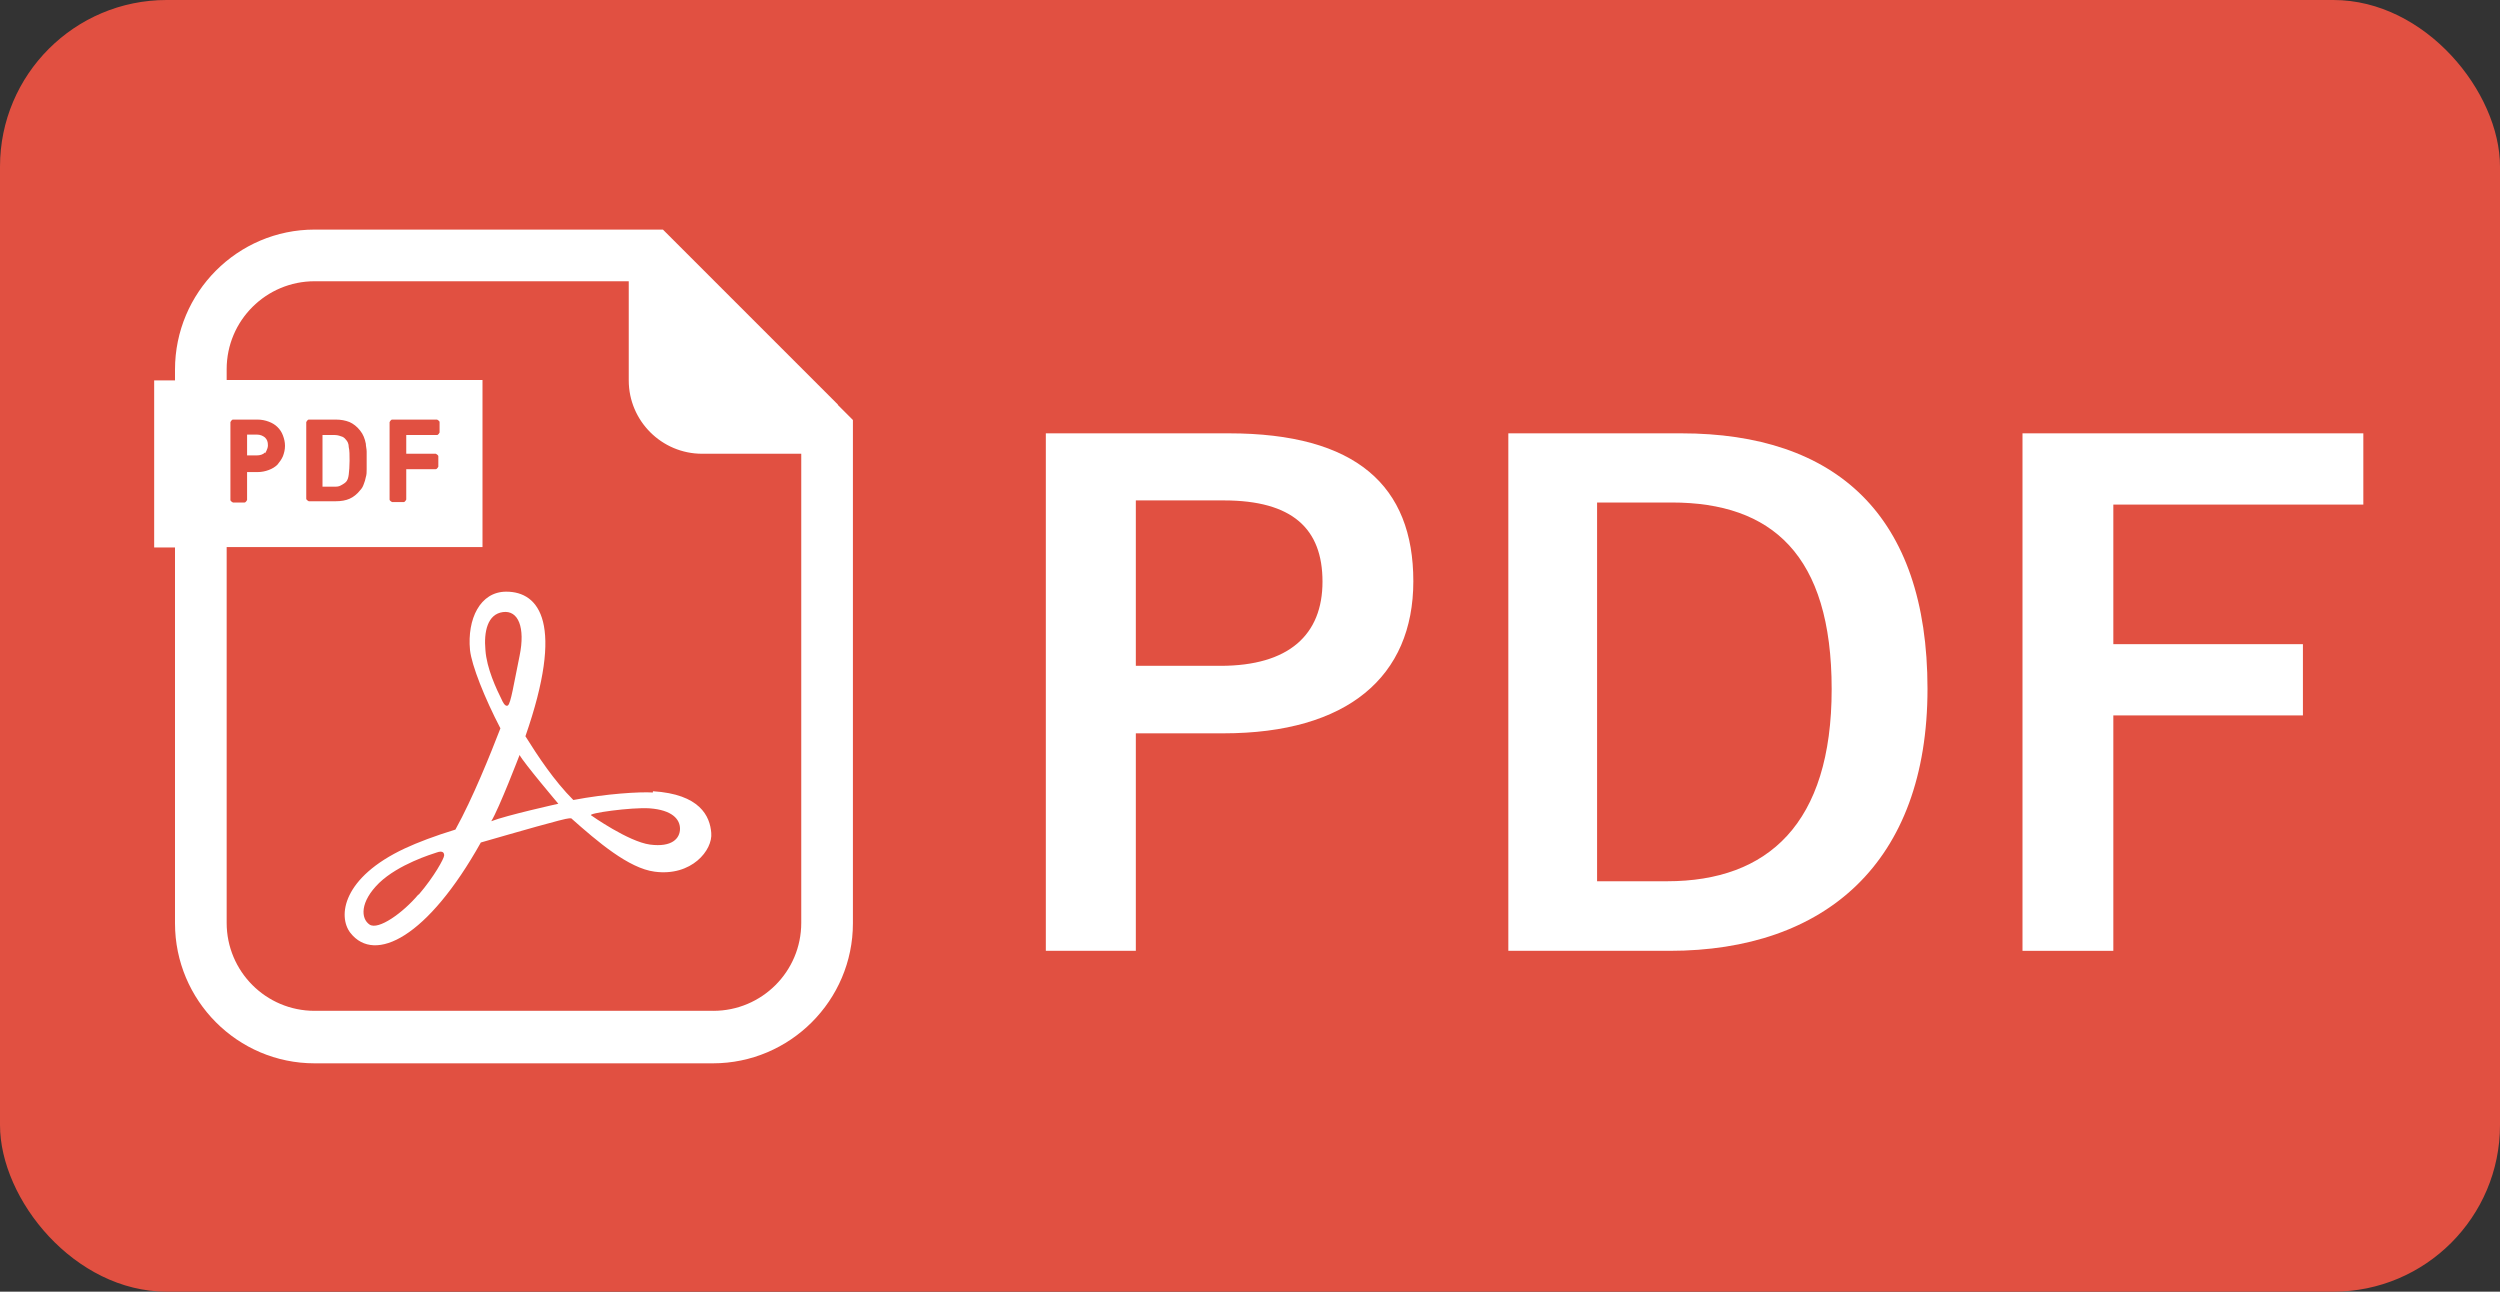
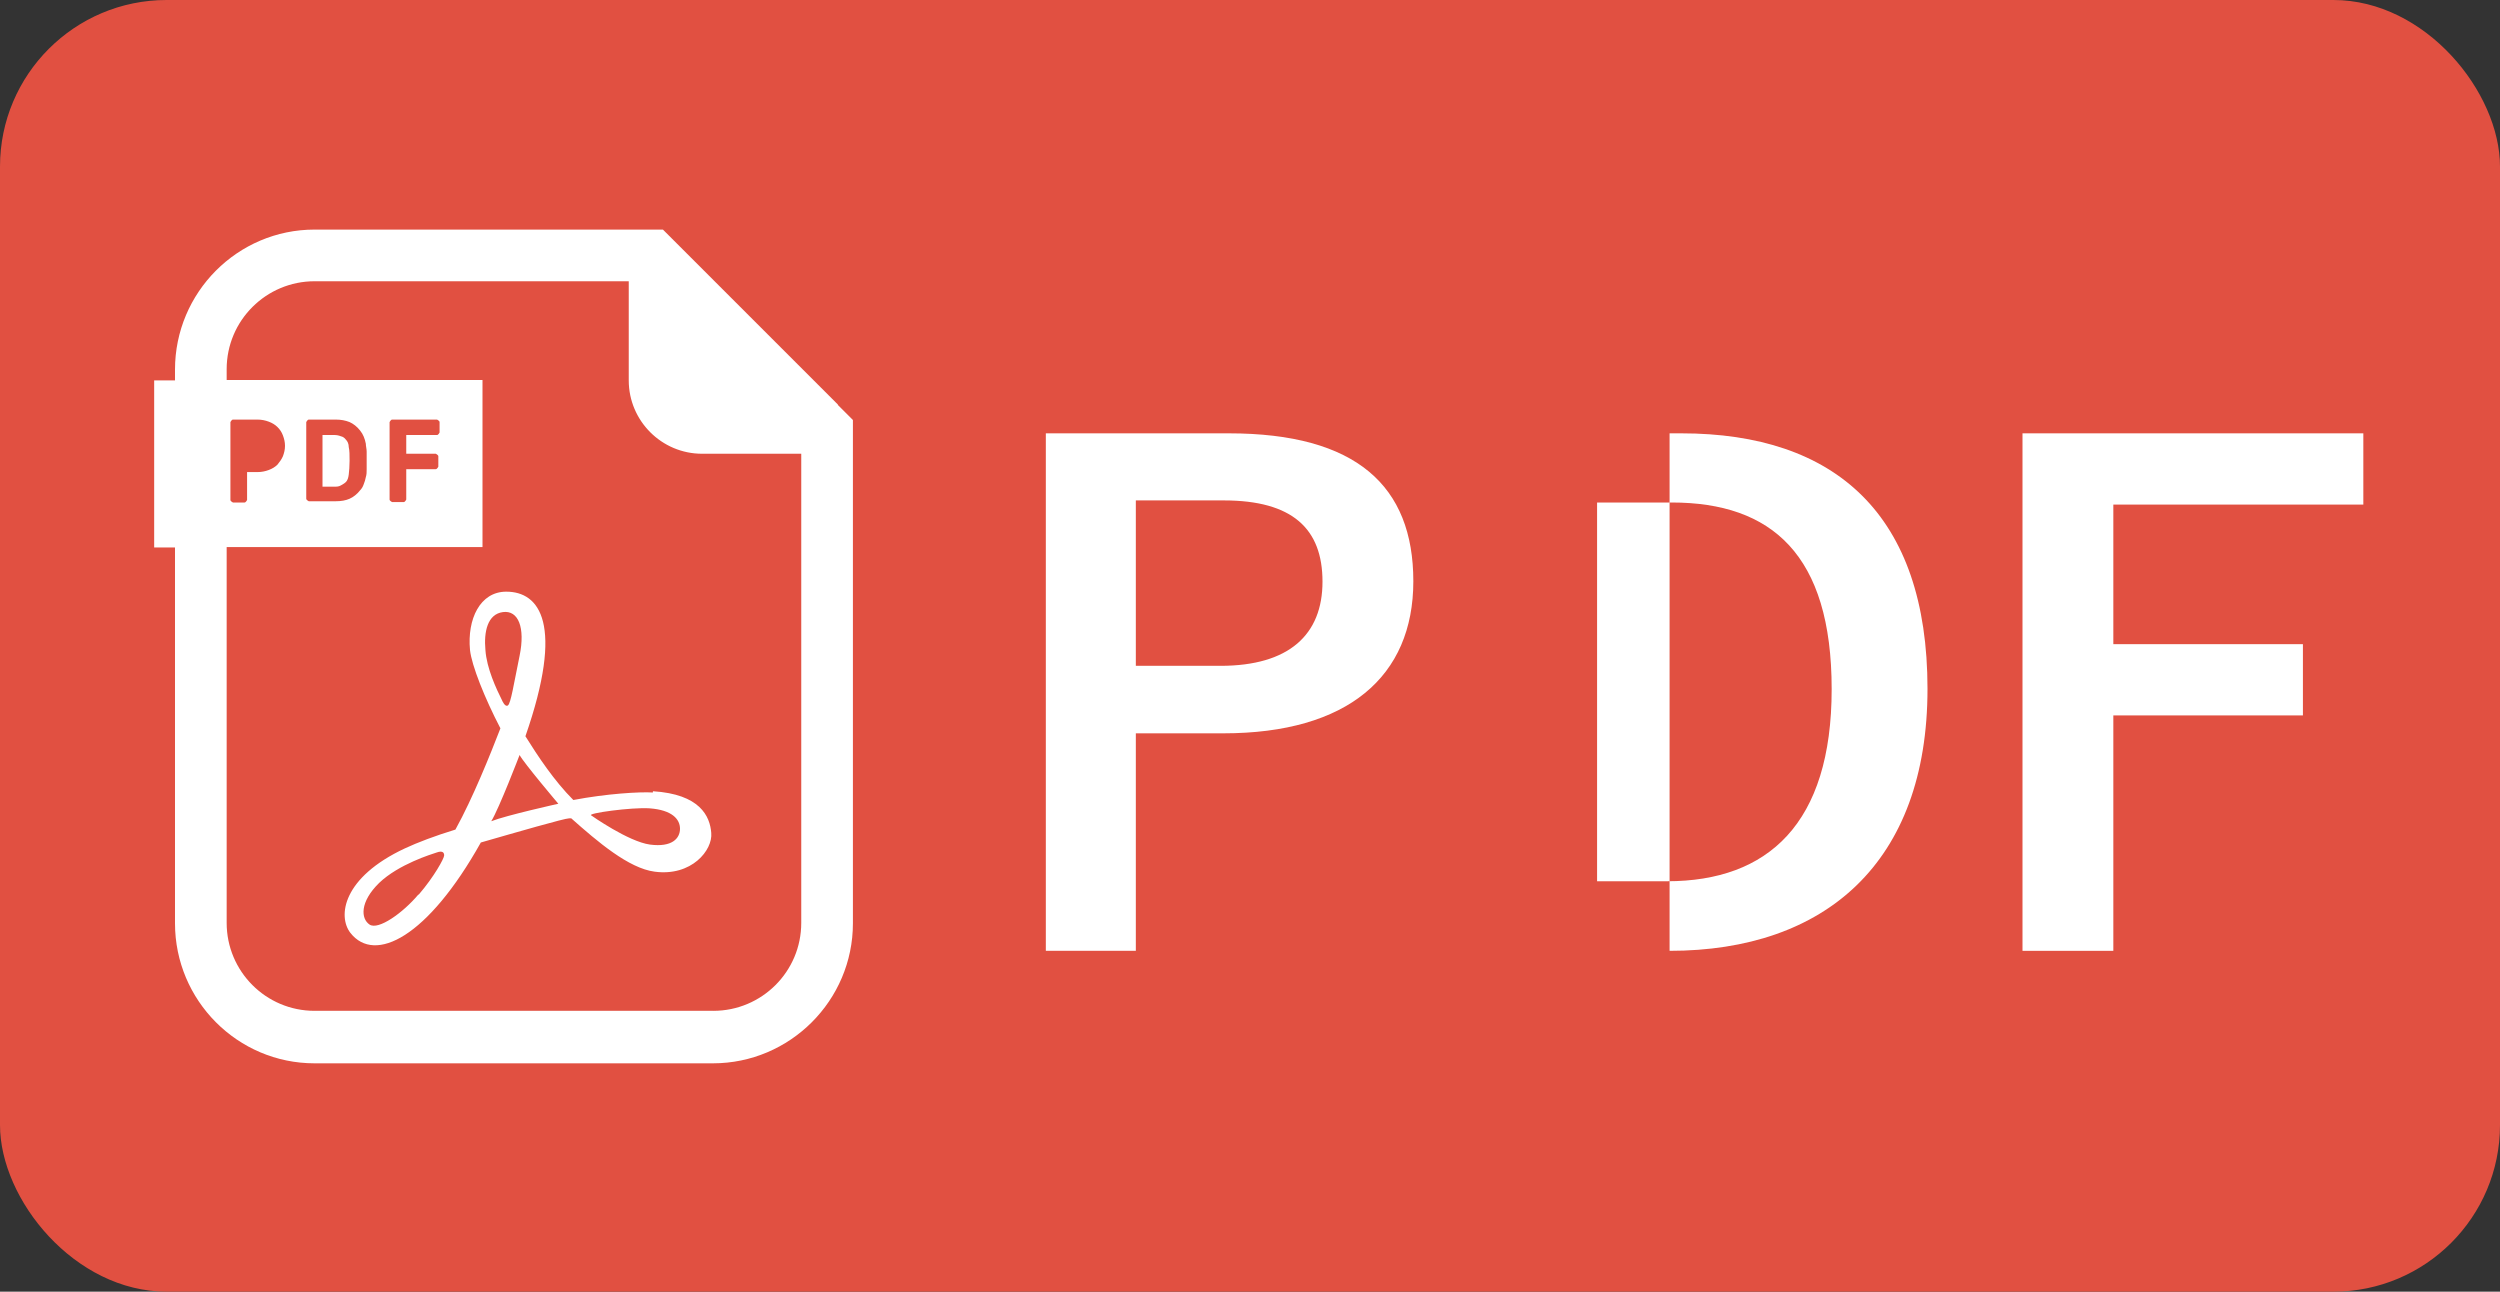
<svg xmlns="http://www.w3.org/2000/svg" id="_レイヤー_2" width="60" height="31" viewBox="0 0 60 31">
  <rect x="0" y="0" width="60" height="31" fill="#333333" stroke="none" />
  <defs>
    <style>.cls-1{fill:#fff;}.cls-2{fill:#e15041;}</style>
  </defs>
  <g id="_文字">
    <rect class="cls-2" width="60" height="31" rx="4" ry="4" />
    <path class="cls-1" d="M29.49,10.4c3.06,0,4.43,1.26,4.43,3.55s-1.58,3.65-4.56,3.65h-2.1v5.22h-2.16v-12.42h4.39ZM27.26,15.98h2.03c1.65,0,2.45-.75,2.45-2.02s-.72-1.95-2.37-1.95h-2.11v3.97Z" />
-     <path class="cls-1" d="M40.35,10.4c3.7,0,5.91,1.95,5.91,6.13s-2.46,6.29-6.19,6.29h-3.87v-12.42h4.16ZM38.33,21.15h1.68c2.42,0,3.95-1.38,3.95-4.61s-1.44-4.48-3.84-4.48h-1.79v9.09Z" />
+     <path class="cls-1" d="M40.35,10.4c3.7,0,5.91,1.95,5.91,6.13s-2.46,6.29-6.19,6.29v-12.42h4.16ZM38.33,21.15h1.68c2.42,0,3.95-1.38,3.95-4.61s-1.44-4.48-3.84-4.48h-1.79v9.09Z" />
    <path class="cls-1" d="M56.72,12.11h-6v3.35h4.55v1.71h-4.55v5.65h-2.18v-12.42h8.18v1.71Z" />
    <path class="cls-1" d="M15.67,19.02c-.33-.02-1.12.03-1.91.18-.46-.46-.85-1.05-1.15-1.53.94-2.7.34-3.47-.46-3.47-.63,0-.94.66-.87,1.4.04.37.35,1.15.73,1.88-.24.62-.66,1.67-1.08,2.43-.49.15-.91.31-1.21.45-1.5.7-1.62,1.63-1.31,2.03.59.75,1.86.1,3.13-2.17.87-.25,2.01-.58,2.12-.58.01,0,.03,0,.05,0,.63.56,1.38,1.2,2,1.28.89.12,1.4-.52,1.36-.93-.03-.4-.27-.93-1.4-1ZM10.04,21.47c-.37.44-.96.86-1.17.72-.21-.14-.24-.54.23-1,.47-.45,1.26-.69,1.38-.73.14-.05.18,0,.18.07s-.24.51-.61.94ZM11.65,15.6c-.04-.44.05-.86.42-.91.37-.05.54.37.4,1.05-.14.68-.21,1.14-.28,1.19-.07.05-.14-.12-.14-.12-.14-.28-.37-.77-.4-1.21ZM11.79,19.71c.19-.31.68-1.59.68-1.59.1.19.93,1.17.93,1.17,0,0-1.26.28-1.61.42ZM15.6,20.27c-.52-.07-1.41-.7-1.41-.7-.12-.05.98-.2,1.4-.17.54.04.73.26.73.49s-.19.45-.72.38Z" />
    <path class="cls-1" d="M20.11,9.71l-3.84-3.84-.36-.36H7.55c-1.85,0-3.35,1.51-3.35,3.36v.26h-.5v4.01h.5v9.02c0,1.85,1.5,3.36,3.35,3.36h9.56c1.85,0,3.36-1.51,3.36-3.36v-12.08l-.36-.36ZM17.11,24.26H7.55c-1.17,0-2.11-.95-2.11-2.11v-9.02h6.14v-4.01h-6.14v-.26c0-1.17.95-2.11,2.11-2.11h7.54v2.38c0,.97.79,1.76,1.76,1.76h2.38v11.26c0,1.17-.95,2.11-2.11,2.11ZM5.53,11.99v-1.86s.03-.06.06-.06h.59c.1,0,.19.02.27.05.08.03.15.07.21.13.06.06.1.12.13.2.03.08.05.16.05.25s-.02.17-.05.25c-.03.07-.08.14-.13.2-.06.06-.13.1-.21.13-.08.03-.17.05-.27.05h-.25v.67s-.03.06-.06.06h-.28s-.06-.03-.06-.06ZM7.35,11.99v-1.86s.03-.06.06-.06h.65c.12,0,.23.02.33.06.09.04.18.11.25.2.04.05.07.1.09.15.02.05.04.11.05.17,0,.06.02.12.02.19,0,.07,0,.14,0,.21s0,.15,0,.21c0,.07,0,.13-.02.19-.01.06-.03.12-.05.17-.02.06-.05.11-.09.15-.07.09-.16.16-.25.2-.09.04-.2.06-.33.06h-.65s-.06-.03-.06-.06ZM10.46,10.89s.06.03.06.06v.25s-.03.06-.06.06h-.71v.73s-.03.06-.06.06h-.28s-.06-.03-.06-.06v-1.86s.03-.06.06-.06h1.08s.06.03.06.06v.25s-.03.06-.06.06h-.74v.45h.71Z" />
-     <path class="cls-1" d="M6.36,10.88s.07-.1.07-.19-.02-.14-.07-.19c-.05-.04-.11-.07-.2-.07h-.23v.5h.23c.08,0,.15-.02.2-.07Z" />
    <path class="cls-1" d="M8.18,11.65s.08-.04.12-.08c.04-.04.06-.1.07-.18.01-.09.02-.2.02-.33s0-.25-.02-.33c0-.08-.03-.14-.07-.18-.03-.04-.07-.07-.12-.08-.05-.02-.1-.03-.16-.03h-.28v1.24h.28c.06,0,.11,0,.16-.03Z" />
  </g>
</svg>